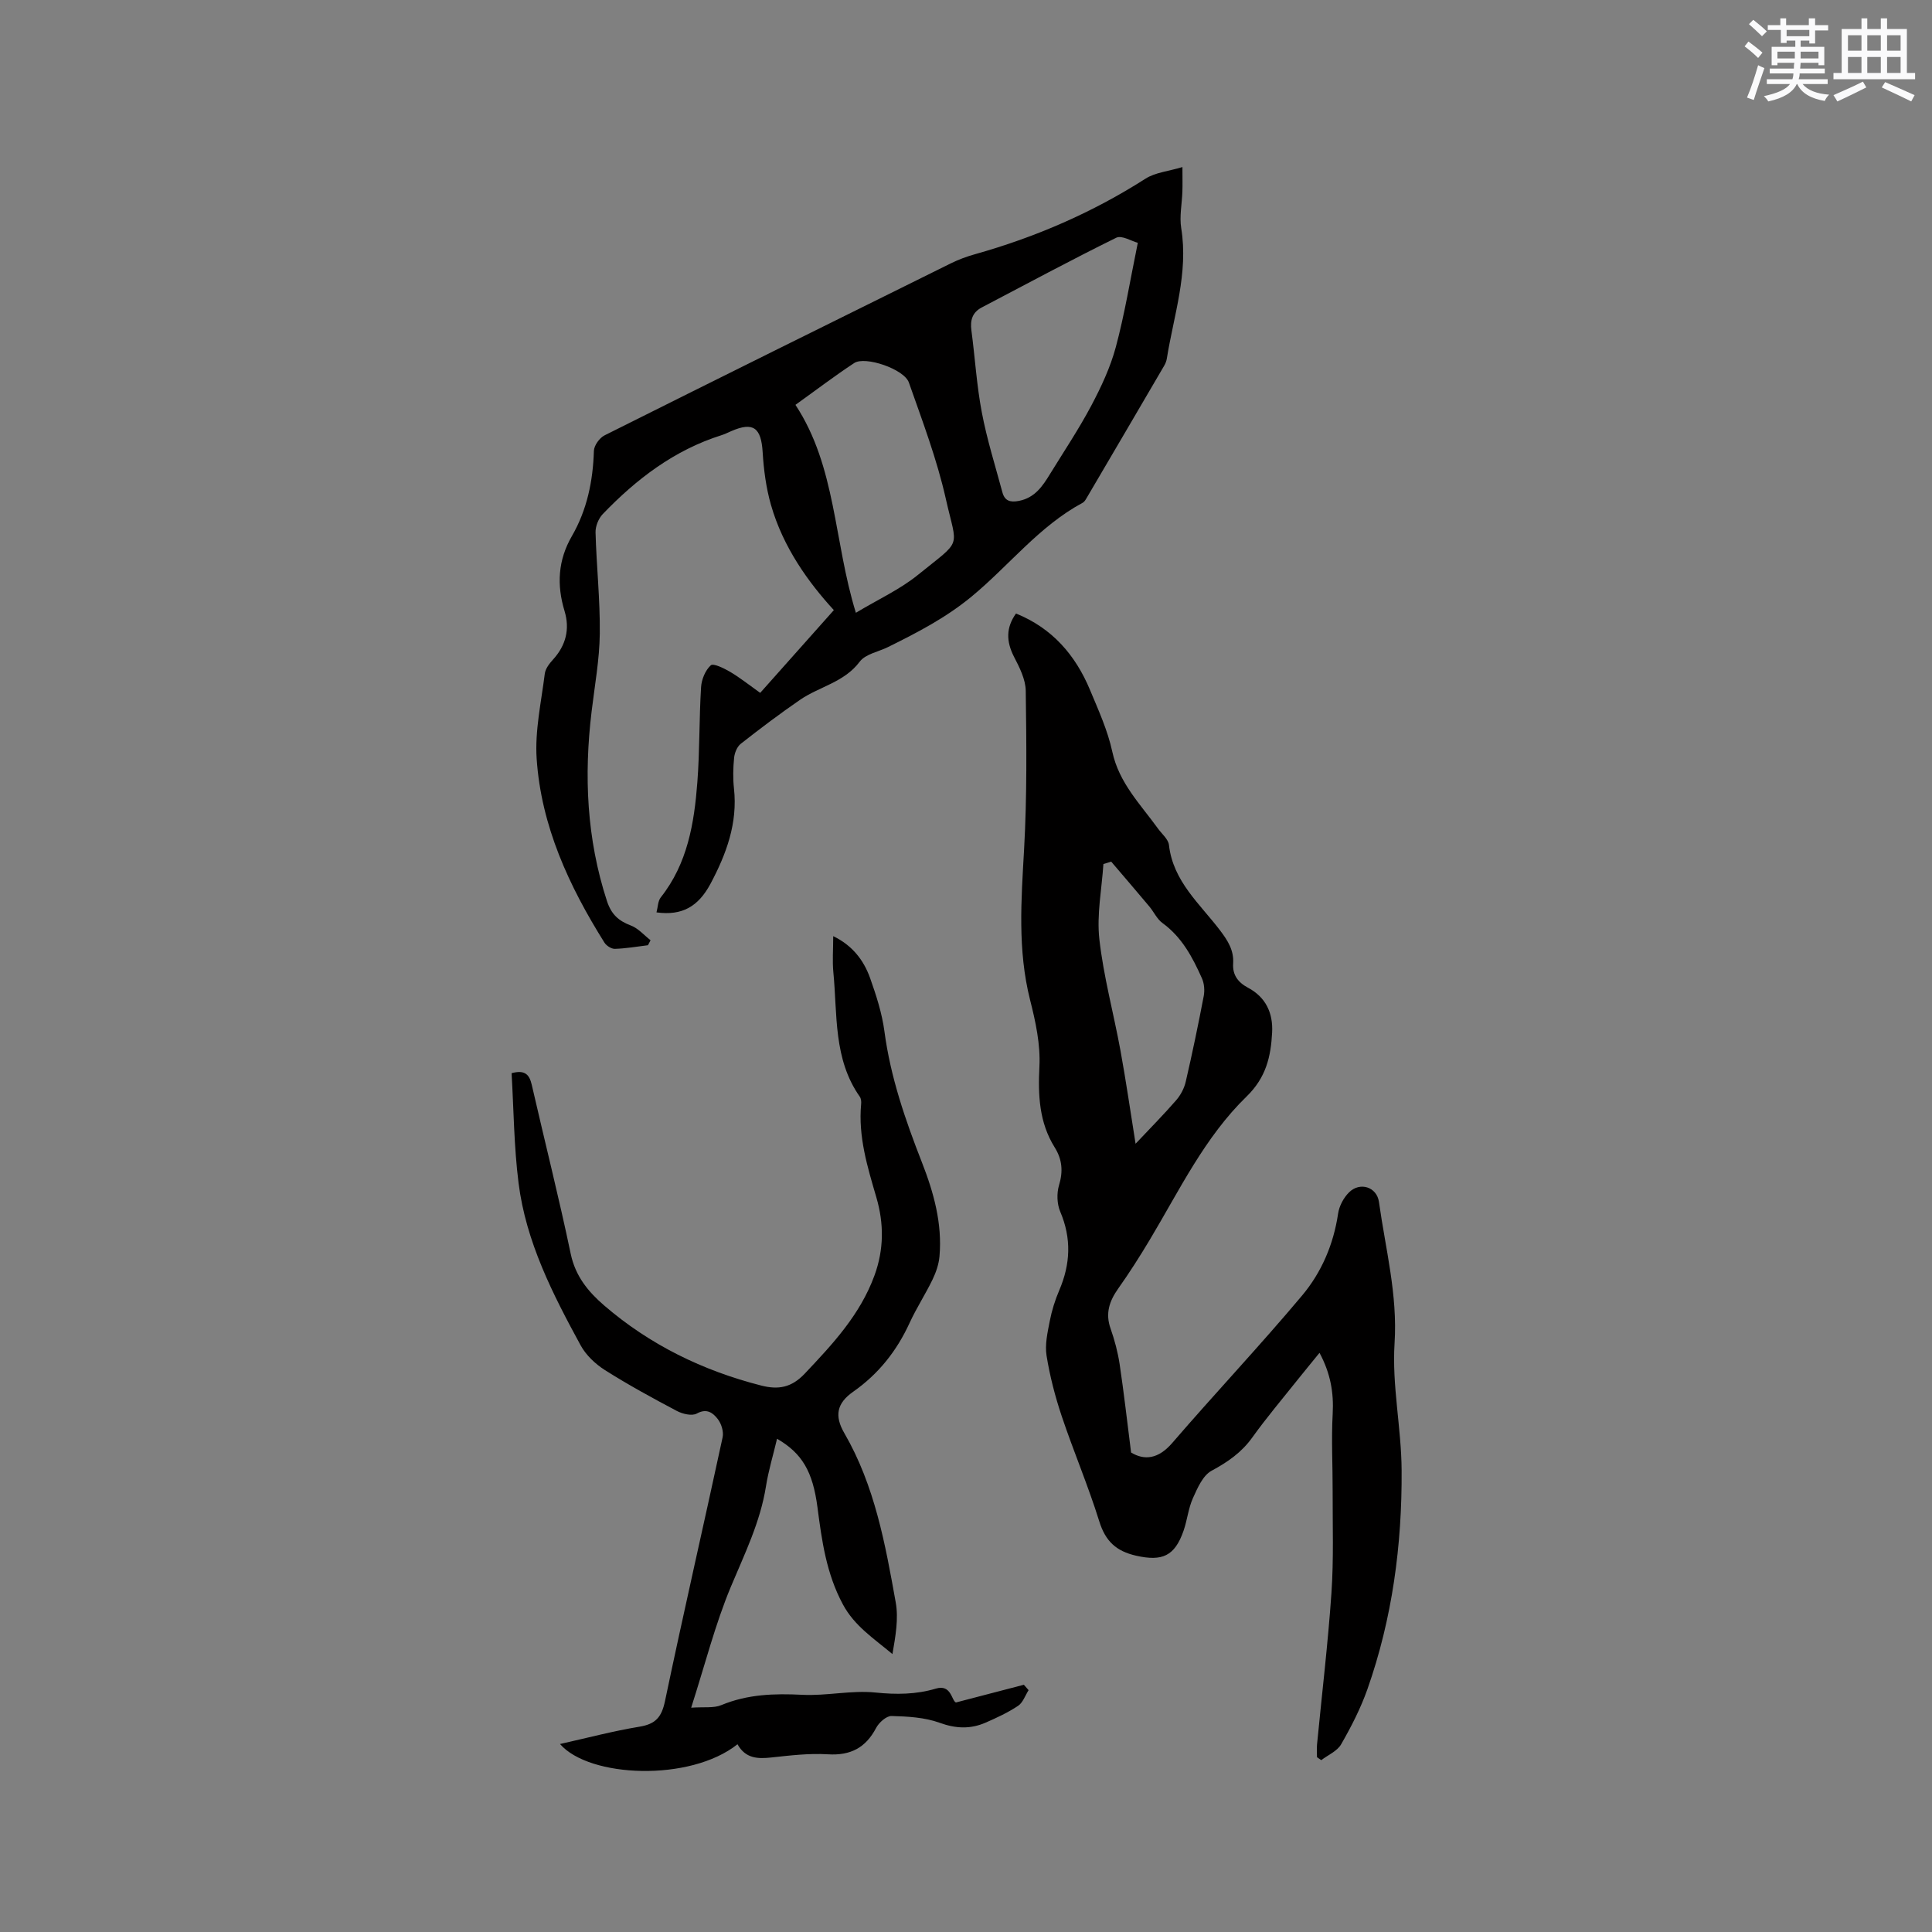
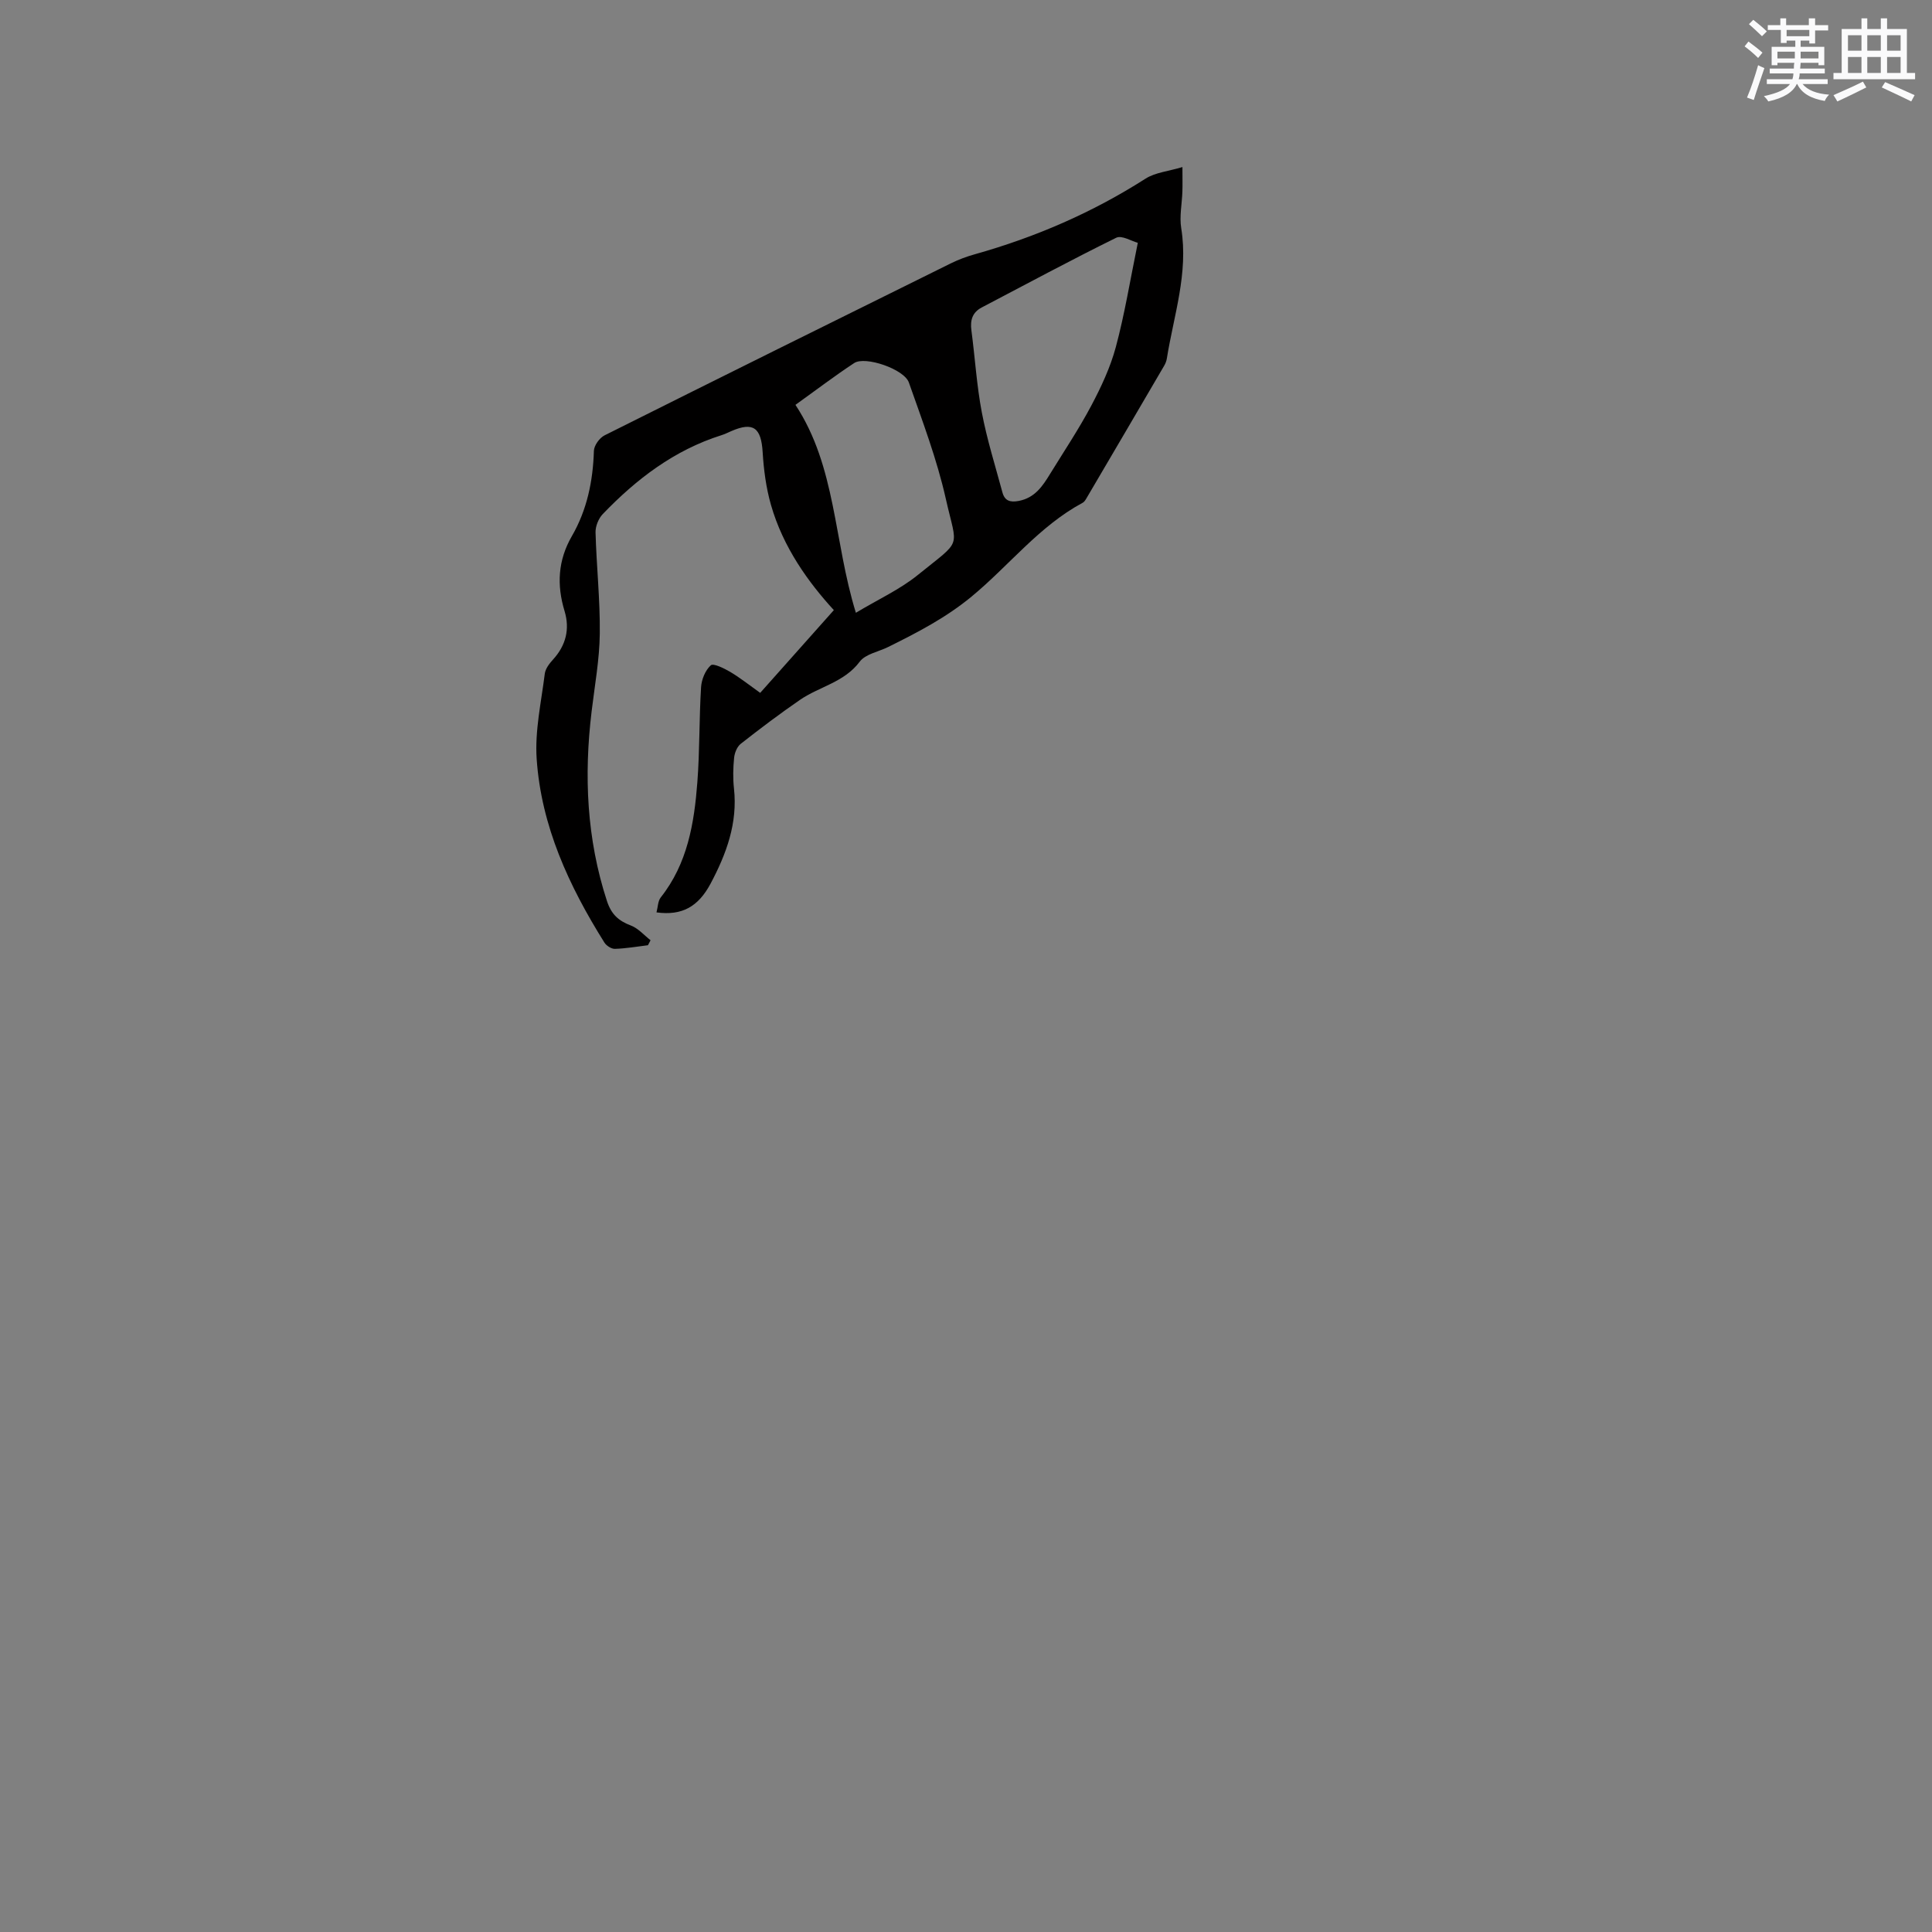
<svg xmlns="http://www.w3.org/2000/svg" enable-background="new 0 0 400 400" viewBox="0 0 400 400">
  <rect x="0" y="0" width="400" height="400" fill="#808080" stroke="none" />
  <g fill="#010000">
-     <path d="m210.35 127.02c7.49 3.03 12.3 8.59 15.31 15.79 1.75 4.19 3.68 8.42 4.63 12.82 1.4 6.49 5.84 10.9 9.46 15.92.8 1.11 2.13 2.19 2.27 3.39.85 7.55 6.43 12.21 10.59 17.7 1.59 2.1 2.88 4.11 2.7 6.85-.15 2.35.99 3.9 3.1 5.02 3.64 1.94 5.18 5.21 4.97 9.24-.26 4.98-1.23 9.32-5.28 13.26-8.67 8.42-13.9 19.4-20.05 29.67-2.06 3.44-4.22 6.84-6.54 10.11-1.82 2.58-2.7 5.12-1.58 8.27.84 2.39 1.5 4.88 1.88 7.38.88 5.89 1.55 11.82 2.37 18.29 2.74 1.65 5.61 1.39 8.52-1.98 8.85-10.27 18.17-20.14 26.88-30.52 4.02-4.79 6.52-10.6 7.46-16.98.23-1.56 1.14-3.27 2.26-4.38 2.28-2.26 5.77-1.11 6.2 1.99 1.35 9.71 3.88 19.18 3.23 29.26-.56 8.69 1.41 17.52 1.46 26.29.1 15.44-1.92 30.67-7.08 45.32-1.4 3.96-3.35 7.77-5.45 11.42-.81 1.41-2.71 2.2-4.11 3.27-.29-.2-.59-.41-.88-.61 0-.89-.07-1.78.01-2.66 1.01-10.44 2.26-20.87 2.98-31.33.48-6.95.23-13.96.25-20.94.02-5.39-.29-10.8.01-16.18.24-4.38-.46-8.39-2.73-12.61-1.67 2.06-3.2 3.9-4.69 5.77-3.1 3.9-6.33 7.71-9.23 11.76-2.24 3.12-5.1 5.09-8.44 6.89-1.8.98-2.92 3.6-3.86 5.69-.94 2.1-1.16 4.51-1.92 6.7-1.84 5.33-4.47 6.39-9.79 5.2-4.18-.94-6.39-3.01-7.67-7.13-2.29-7.36-5.33-14.48-7.78-21.79-1.36-4.07-2.45-8.27-3.13-12.5-.37-2.3.2-4.81.66-7.16.42-2.17 1.09-4.33 1.96-6.36 2.33-5.44 2.57-10.76.21-16.3-.68-1.59-.75-3.8-.25-5.47.87-2.87.66-5.34-.89-7.82-3.23-5.18-3.47-10.79-3.17-16.77.23-4.55-.79-9.28-1.93-13.76-2.62-10.38-1.83-20.76-1.24-31.25.61-10.89.49-21.83.34-32.75-.03-2.39-1.3-4.88-2.45-7.1-1.6-3.15-1.66-5.99.43-8.92zm19.71 51.37c-.54.17-1.07.33-1.61.5-.34 5.19-1.41 10.47-.84 15.56.87 7.75 2.96 15.35 4.37 23.05 1.13 6.19 2.03 12.42 3.13 19.3 3.13-3.33 5.88-6.09 8.42-9.03.92-1.06 1.66-2.47 1.97-3.84 1.36-5.88 2.59-11.79 3.72-17.71.22-1.16.11-2.57-.36-3.64-1.94-4.36-4.15-8.55-8.19-11.48-1.14-.83-1.78-2.31-2.72-3.43-2.61-3.12-5.26-6.19-7.89-9.28z" />
    <path d="m135.92 188.9c.29-1.08.28-2.33.88-3.1 5.55-7.01 6.93-15.35 7.58-23.85.5-6.54.36-13.13.77-19.69.1-1.59.88-3.5 2.02-4.52.53-.47 2.77.64 4.03 1.38 1.99 1.18 3.82 2.64 6.19 4.33 5.06-5.69 10.11-11.35 15.25-17.13-5.23-5.7-10.51-12.98-13.03-21.82-1-3.51-1.49-7.23-1.71-10.88-.31-5.08-1.94-6.34-6.5-4.36-.68.3-1.35.63-2.05.85-9.75 3.08-17.6 9.08-24.56 16.33-.88.92-1.52 2.52-1.49 3.78.19 6.99.96 13.98.88 20.96-.06 5.37-1.05 10.73-1.69 16.09-1.61 13.31-1.03 26.4 3.17 39.27.91 2.78 2.4 4.11 4.96 5.08 1.52.58 2.73 2 4.07 3.05-.18.34-.36.68-.54 1.03-2.28.28-4.56.68-6.85.75-.72.02-1.76-.65-2.17-1.31-7.33-11.7-13.08-24.11-14.02-38.04-.39-5.81.95-11.75 1.68-17.6.13-1.05.95-2.12 1.71-2.95 2.67-2.93 3.51-6.3 2.39-10.02-1.65-5.43-1.38-10.54 1.52-15.55 3.13-5.42 4.36-11.38 4.55-17.63.03-1.12 1.17-2.7 2.22-3.22 23.85-11.94 47.75-23.77 71.65-35.59 1.6-.79 3.31-1.43 5.04-1.91 12.51-3.52 24.29-8.61 35.28-15.63 2.03-1.3 4.74-1.53 7.66-2.41 0 2.39.04 3.73-.01 5.06-.08 2.54-.64 5.15-.24 7.6 1.51 9.31-1.55 18.05-2.98 26.99-.08.51-.29 1.03-.55 1.48-5.34 9.14-10.7 18.28-16.07 27.41-.21.36-.46.78-.8.96-9.03 4.85-15.26 13.03-23 19.42-5.33 4.4-11.25 7.46-17.31 10.46-1.99.98-4.67 1.44-5.86 3.03-3.22 4.29-8.36 5.14-12.38 7.91-4.19 2.88-8.25 5.95-12.25 9.09-.76.6-1.27 1.87-1.37 2.89-.21 2.1-.26 4.26-.03 6.35.79 7.19-1.57 13.55-4.85 19.72-2.55 4.75-5.88 6.66-11.19 5.94zm99.65-138.63c-1.29-.34-3.32-1.61-4.46-1.05-9.38 4.62-18.58 9.58-27.84 14.43-1.97 1.03-2.43 2.66-2.15 4.76.75 5.67 1.09 11.4 2.16 17 1.06 5.58 2.78 11.03 4.26 16.53.47 1.73 1.57 2.12 3.39 1.77 3.33-.64 4.93-3.06 6.49-5.61 2.88-4.68 5.94-9.26 8.51-14.1 2.05-3.87 3.96-7.94 5.09-12.15 1.83-6.82 2.96-13.82 4.55-21.58zm-70.88 33.55c8.45 12.85 7.91 28.16 12.51 43.05 4.66-2.8 9.14-4.84 12.84-7.84 9.33-7.56 8.15-5.19 5.79-15.72-1.84-8.2-4.86-16.16-7.66-24.12-.98-2.78-9.05-5.52-11.31-4.03-4.05 2.66-7.91 5.61-12.17 8.66z" />
-     <path d="m152.69 361.13c-9.83 7.82-30.71 6.93-36.75-.05 5.63-1.26 11.01-2.69 16.48-3.59 3.33-.55 4.56-1.98 5.26-5.3 3.82-18.24 8-36.4 11.93-54.61.25-1.16-.25-2.8-.99-3.76-.97-1.26-2.25-2.33-4.36-1.16-.99.55-2.93.09-4.11-.53-5.05-2.67-10.09-5.42-14.91-8.47-1.98-1.26-3.92-3.09-5.03-5.13-5.78-10.61-11.32-21.43-12.85-33.61-.95-7.54-1-15.19-1.44-22.73 2.78-.75 3.69.3 4.18 2.43 2.67 11.66 5.61 23.26 8.06 34.97.97 4.63 3.62 7.84 6.91 10.68 9.47 8.16 20.42 13.5 32.52 16.59 3.56.91 6.28.44 9.03-2.47 5.78-6.12 11.44-12.16 14.42-20.29 1.99-5.43 1.98-10.78.4-16.2-1.85-6.32-3.78-12.6-3.15-19.32.05-.5-.01-1.14-.28-1.52-5.49-7.8-4.62-16.96-5.47-25.74-.23-2.37-.03-4.79-.03-7.5 3.95 1.91 6.31 4.96 7.64 8.69 1.27 3.58 2.46 7.27 2.96 11.01 1.25 9.44 4.31 18.31 7.75 27.1 2.45 6.26 4.25 12.68 3.65 19.5-.14 1.63-.72 3.3-1.43 4.78-1.47 3.05-3.34 5.91-4.75 8.98-2.66 5.8-6.42 10.57-11.7 14.27-3.36 2.36-3.92 4.95-1.82 8.57 6.3 10.87 8.48 22.97 10.64 35.04.61 3.4-.05 7.04-.68 10.7-3.89-3.26-7.85-5.8-10.26-10.29-3.42-6.36-4.36-13.16-5.26-20.08-.97-7.43-3.18-11.2-8.37-14.21-.79 3.35-1.77 6.55-2.29 9.82-1.17 7.42-4.43 14.02-7.29 20.86-3.23 7.74-5.3 15.97-8.2 25 2.7-.19 4.67.12 6.23-.53 5.44-2.26 10.98-2.43 16.76-2.14 5.03.26 10.18-.98 15.16-.47 4.32.44 8.42.41 12.5-.81 3.21-.96 3.23 2.45 4.16 2.87 5.14-1.34 9.61-2.51 14.07-3.67.33.37.66.75.98 1.12-.71 1.11-1.17 2.57-2.17 3.24-2.1 1.4-4.43 2.48-6.75 3.49-3.13 1.36-6.16 1.24-9.51.02-3.09-1.12-6.6-1.31-9.94-1.4-1.07-.03-2.61 1.35-3.2 2.47-2.17 4.12-5.3 5.75-9.99 5.46-3.88-.24-7.83.24-11.73.66-2.82.3-5.32.22-6.98-2.74z" />
  </g>
  <path d="m361.2 9.6.8-1c.9.7 1.9 1.4 2.9 2.3l-.9 1.1c-1-1-2-1.8-2.8-2.4zm.5 10.6c.9-2.1 1.6-4.3 2.3-6.7.4.2.8.4 1.3.6-.7 2.1-1.5 4.3-2.2 6.6zm.4-15.2.9-.9c1 .8 2 1.6 2.8 2.4l-1 1c-.9-.9-1.8-1.7-2.7-2.5zm12.5-1.2h1.2v1.4h2.7v1.1h-2.7v2.7h-1.2v-.6h-1.8v1.3h4.9v3.8h-1.2v-.5h-3.7c0 .4-.1.9-.1 1.2h5.1v1h-5.2c0 .5-.1.9-.2 1.2h6v1h-5.2c1.1 1.3 2.9 2 5.5 2.2-.4.4-.7.8-.9 1.3-2.9-.5-4.8-1.6-5.7-3.5h-.1c-.8 1.7-2.7 2.9-5.9 3.6-.2-.4-.6-.8-.9-1.1 2.8-.6 4.6-1.4 5.4-2.5h-4.8v-1h5.3c.1-.3.2-.7.2-1.2h-4.9v-1h5c0-.4 0-.8.1-1.2h-3.5v.5h-1.2v-3.8h4.9v-1.3h-1.8v.5h-1.2v-2.7h-2.7v-1h2.6v-1.4h1.2v1.4h4.7v-1.4zm-6.6 8.3h3.6c0-.4 0-.9 0-1.4h-3.6zm1.9-4.6h4.7v-1.3h-4.7zm6.6 3.2h-3.7v1.4h3.7z" fill="#fafafb" />
  <path d="m385.3 3.8h1.3v2.2h2.8v-2.2h1.3v2.2h4.1v9.1h1.7v1.3h-16.9v-1.3h1.7v-9.1h4.1v-2.2zm.4 13.1.7 1.2c-1.8.9-3.8 1.9-6 2.9-.2-.4-.5-.8-.8-1.3 2.3-1 4.3-1.9 6.1-2.8zm-3.1-6.4h2.8v-3.2h-2.8zm0 4.6h2.8v-3.3h-2.8zm4-4.6h2.8v-3.2h-2.8zm0 4.6h2.8v-3.3h-2.8zm3.7 1.9c2.1.9 4.1 1.8 6.1 2.7l-.7 1.3c-2.2-1.1-4.2-2-6.1-2.9zm3.2-9.7h-2.8v3.2h2.8zm-2.8 7.8h2.8v-3.3h-2.8z" fill="#fafafb" />
</svg>